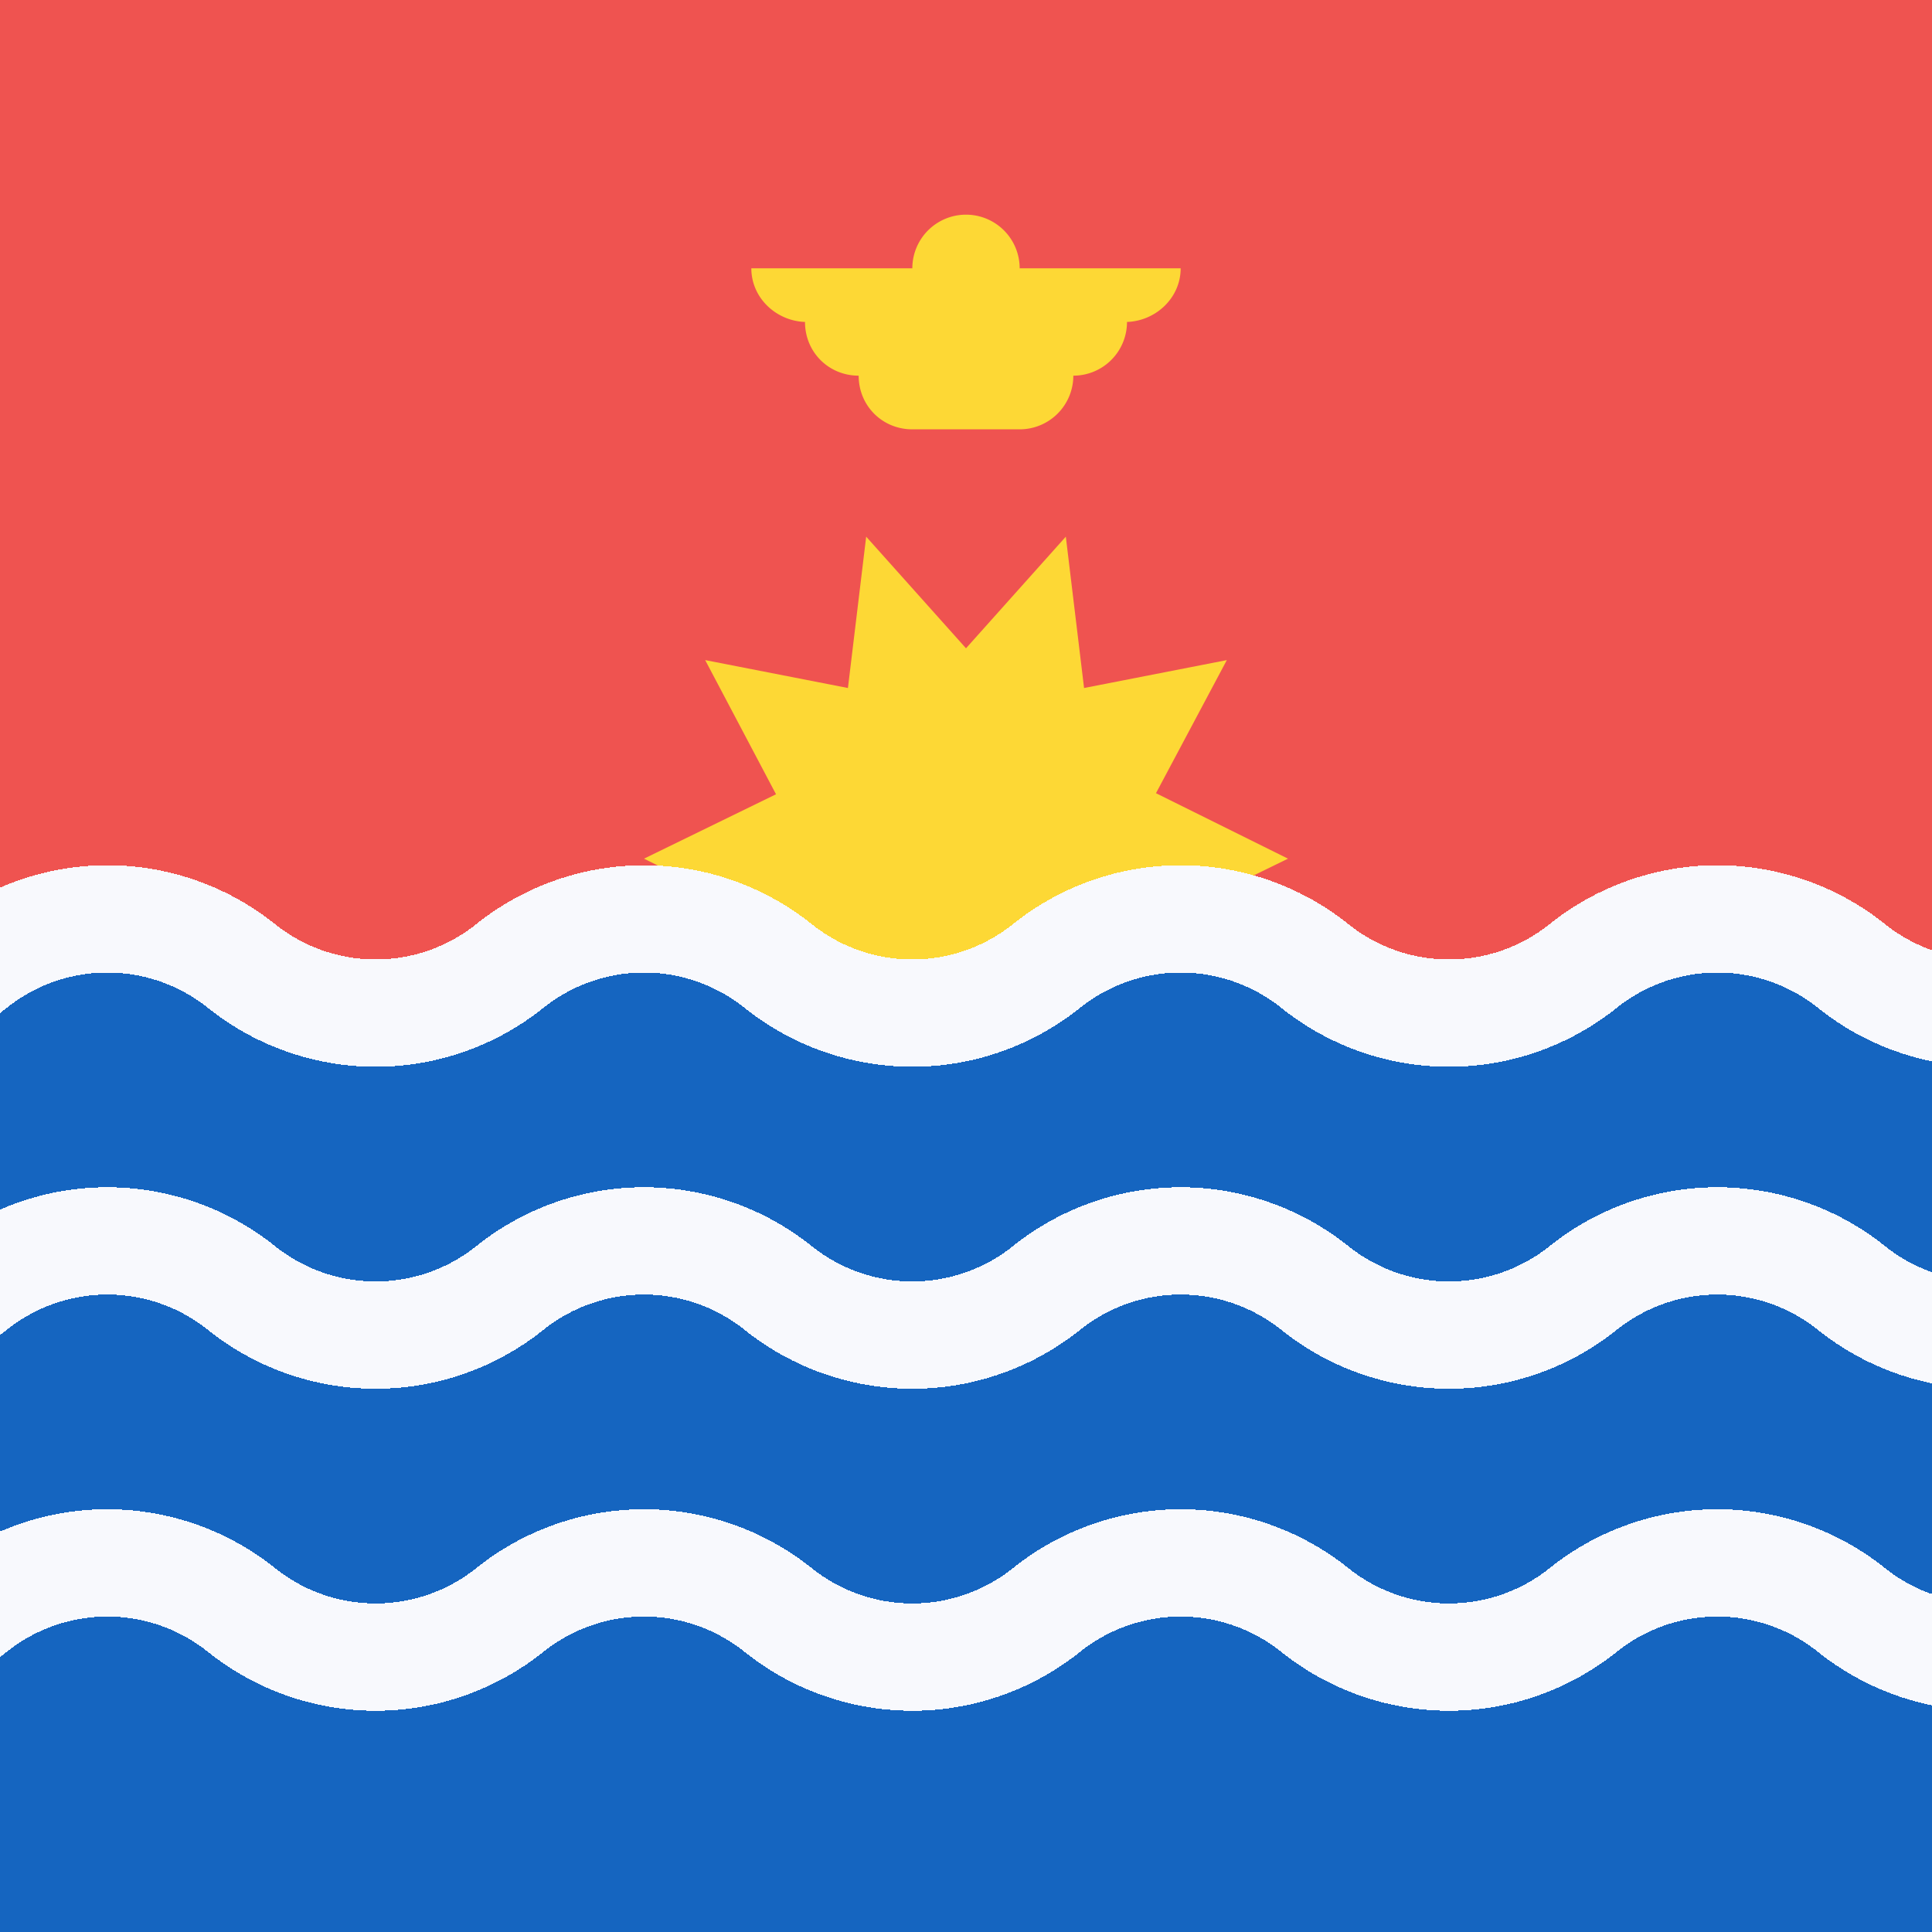
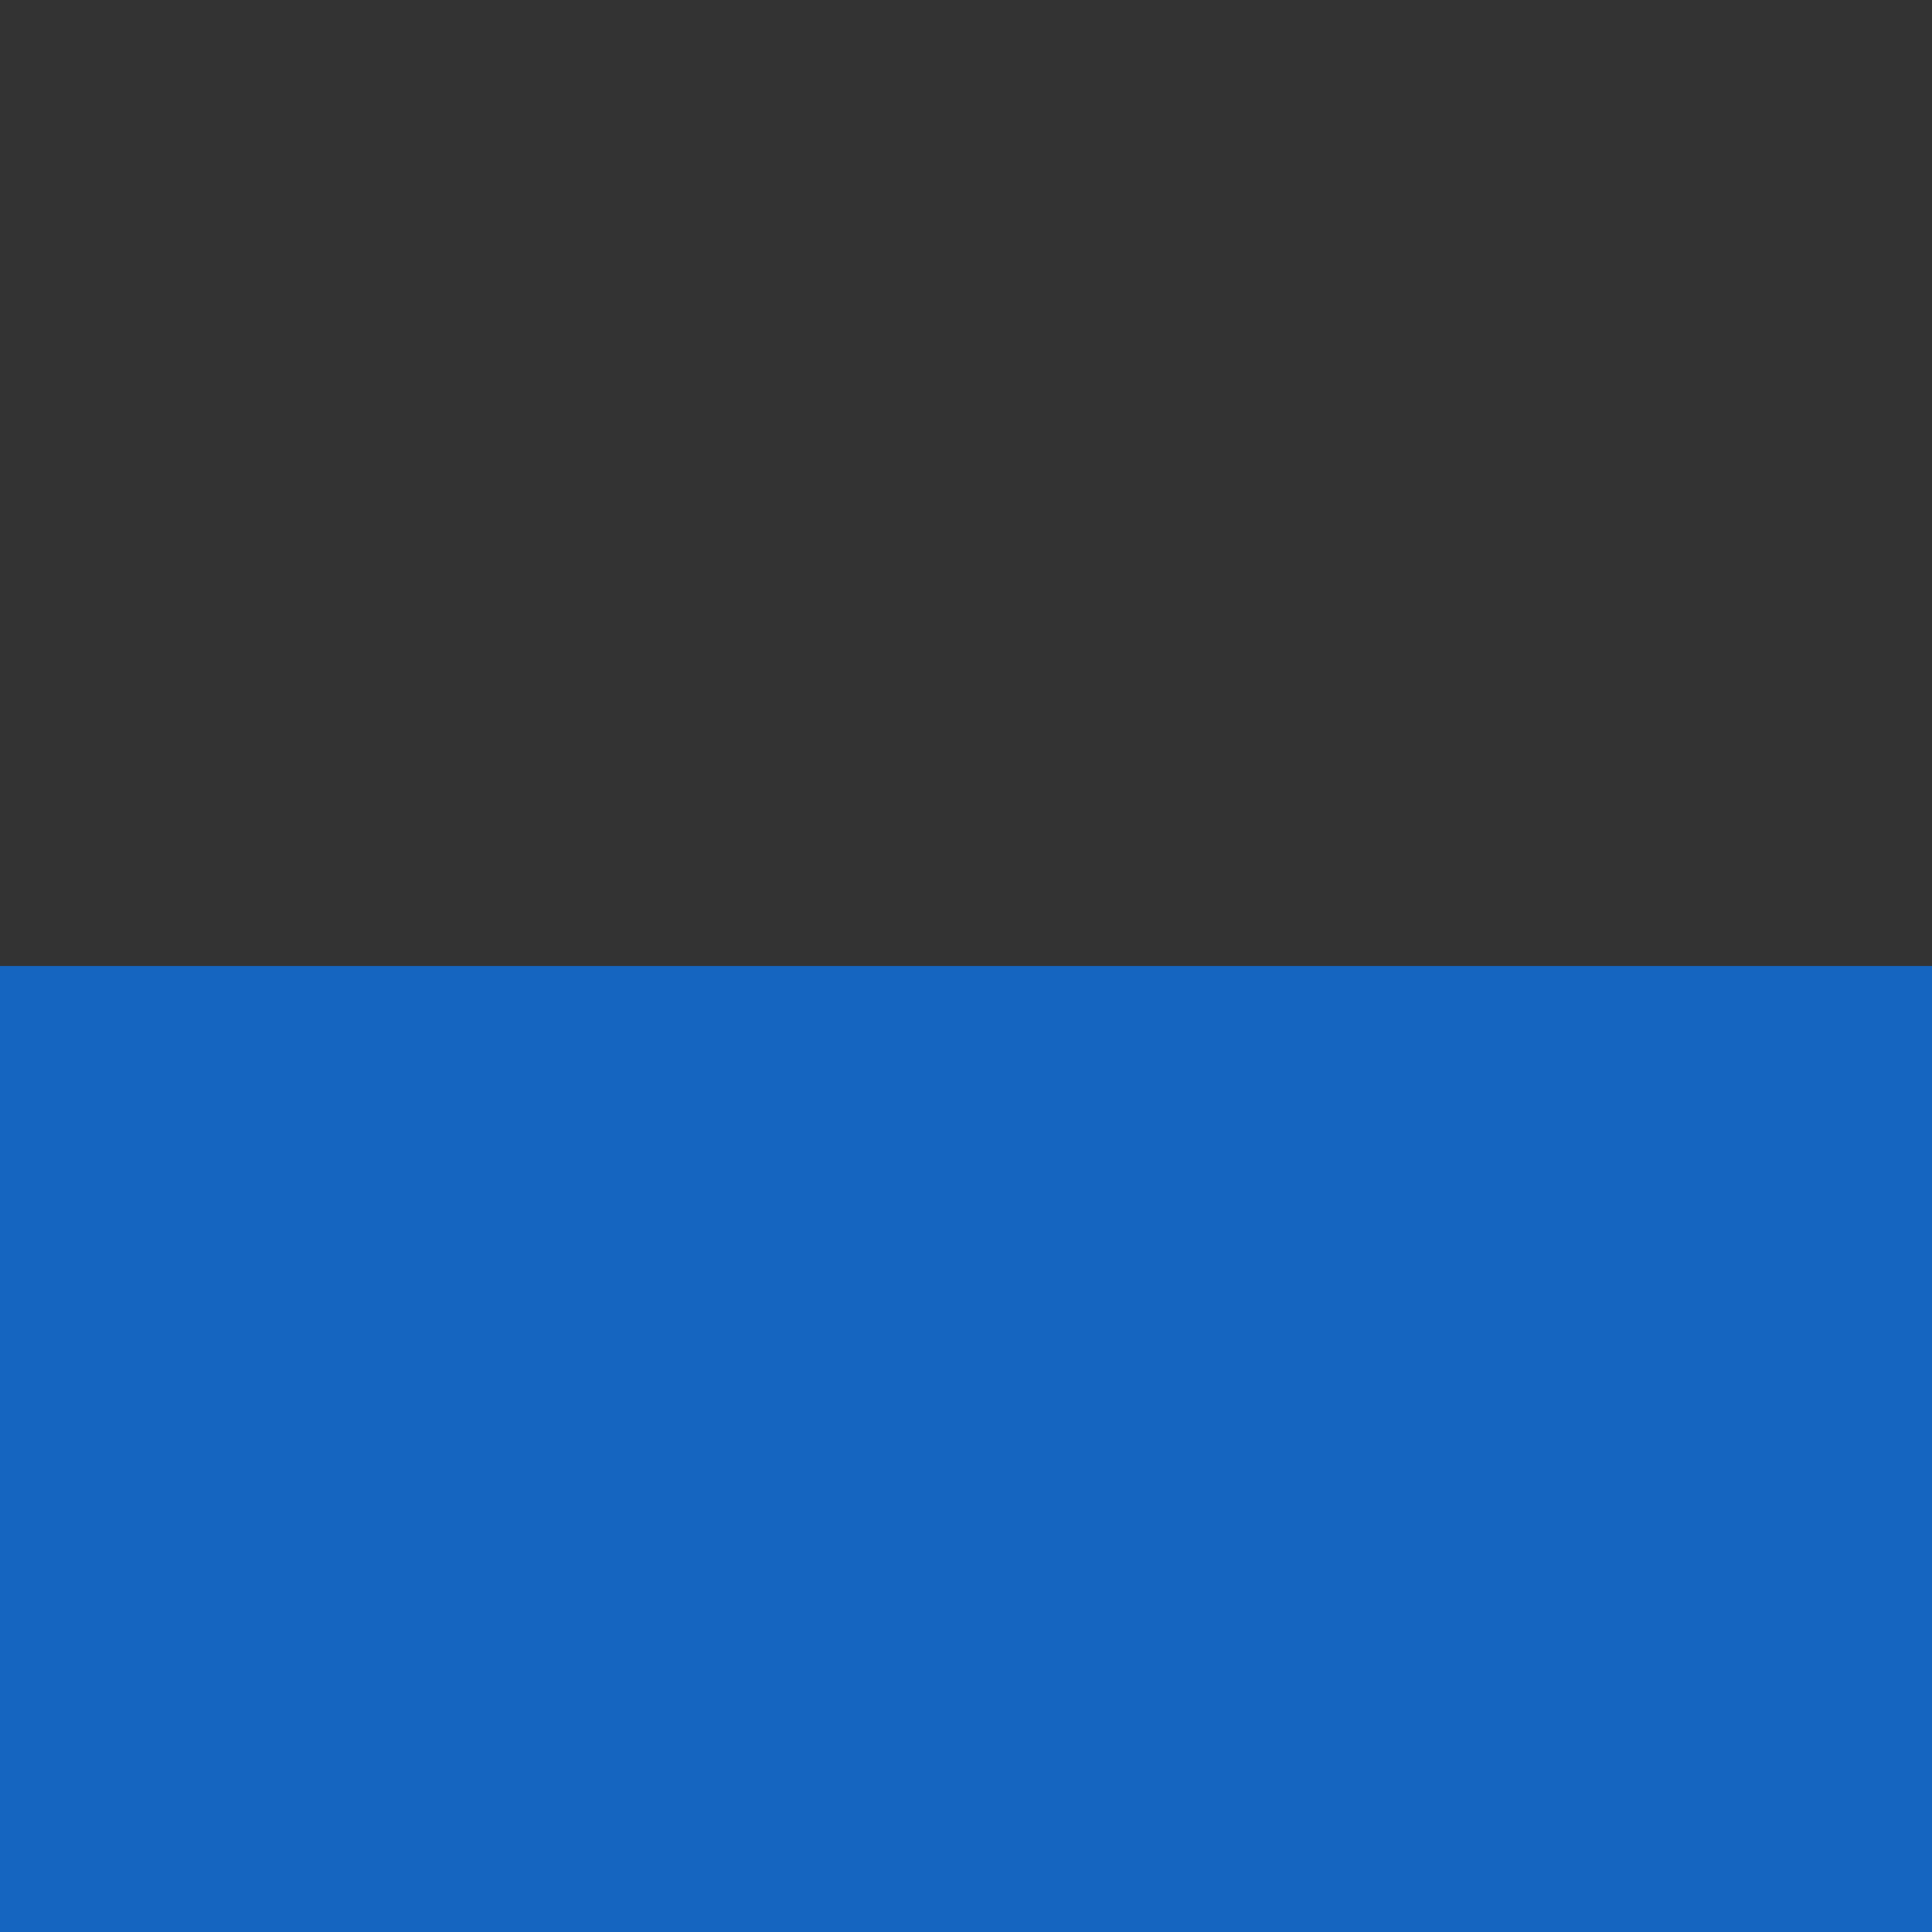
<svg xmlns="http://www.w3.org/2000/svg" width="18" height="18" fill="none">
  <rect width="100%" height="100%" fill="#333333" stroke="none" />
-   <path fill="#EF5350" d="M0 0h18v9H0z" shape-rendering="crispEdges" />
-   <path fill="#FDD835" d="m12 8-1.23.6.66 1.25-1.33-.26L9.93 11 9 9.96 8.07 11 7.9 9.59l-1.33.26.66-1.24L6 8l1.23-.6-.66-1.25 1.33.26L8.07 5 9 6.04 9.93 5l.17 1.41 1.33-.26-.66 1.24zm-1-5.5H9.5a.5.5 0 0 0-1 0H7c0 .28.24.5.52.5H7.5c0 .28.22.5.5.5 0 .28.22.5.5.5h1a.5.5 0 0 0 .5-.5.5.5 0 0 0 .5-.5h-.02c.28 0 .52-.22.52-.5" />
  <path fill="#1565C0" d="M0 9h18v9H0z" shape-rendering="crispEdges" />
-   <path stroke="#F8F9FD" d="m21 14-1.25 1a2 2 0 0 1-2.5 0 2 2 0 0 0-2.5 0 2 2 0 0 1-2.5 0 2 2 0 0 0-2.5 0 2 2 0 0 1-2.5 0 2 2 0 0 0-2.5 0 2 2 0 0 1-2.5 0 2 2 0 0 0-2.5 0 2 2 0 0 1-2.5 0L-4 14m25-3-1.25 1a2 2 0 0 1-2.5 0 2 2 0 0 0-2.5 0 2 2 0 0 1-2.5 0 2 2 0 0 0-2.5 0 2 2 0 0 1-2.5 0 2 2 0 0 0-2.5 0 2 2 0 0 1-2.5 0 2 2 0 0 0-2.5 0 2 2 0 0 1-2.5 0L-4 11m25-3-1.25 1a2 2 0 0 1-2.5 0 2 2 0 0 0-2.5 0 2 2 0 0 1-2.5 0 2 2 0 0 0-2.5 0 2 2 0 0 1-2.5 0 2 2 0 0 0-2.5 0 2 2 0 0 1-2.5 0 2 2 0 0 0-2.5 0 2 2 0 0 1-2.5 0L-4 8" shape-rendering="crispEdges" />
</svg>